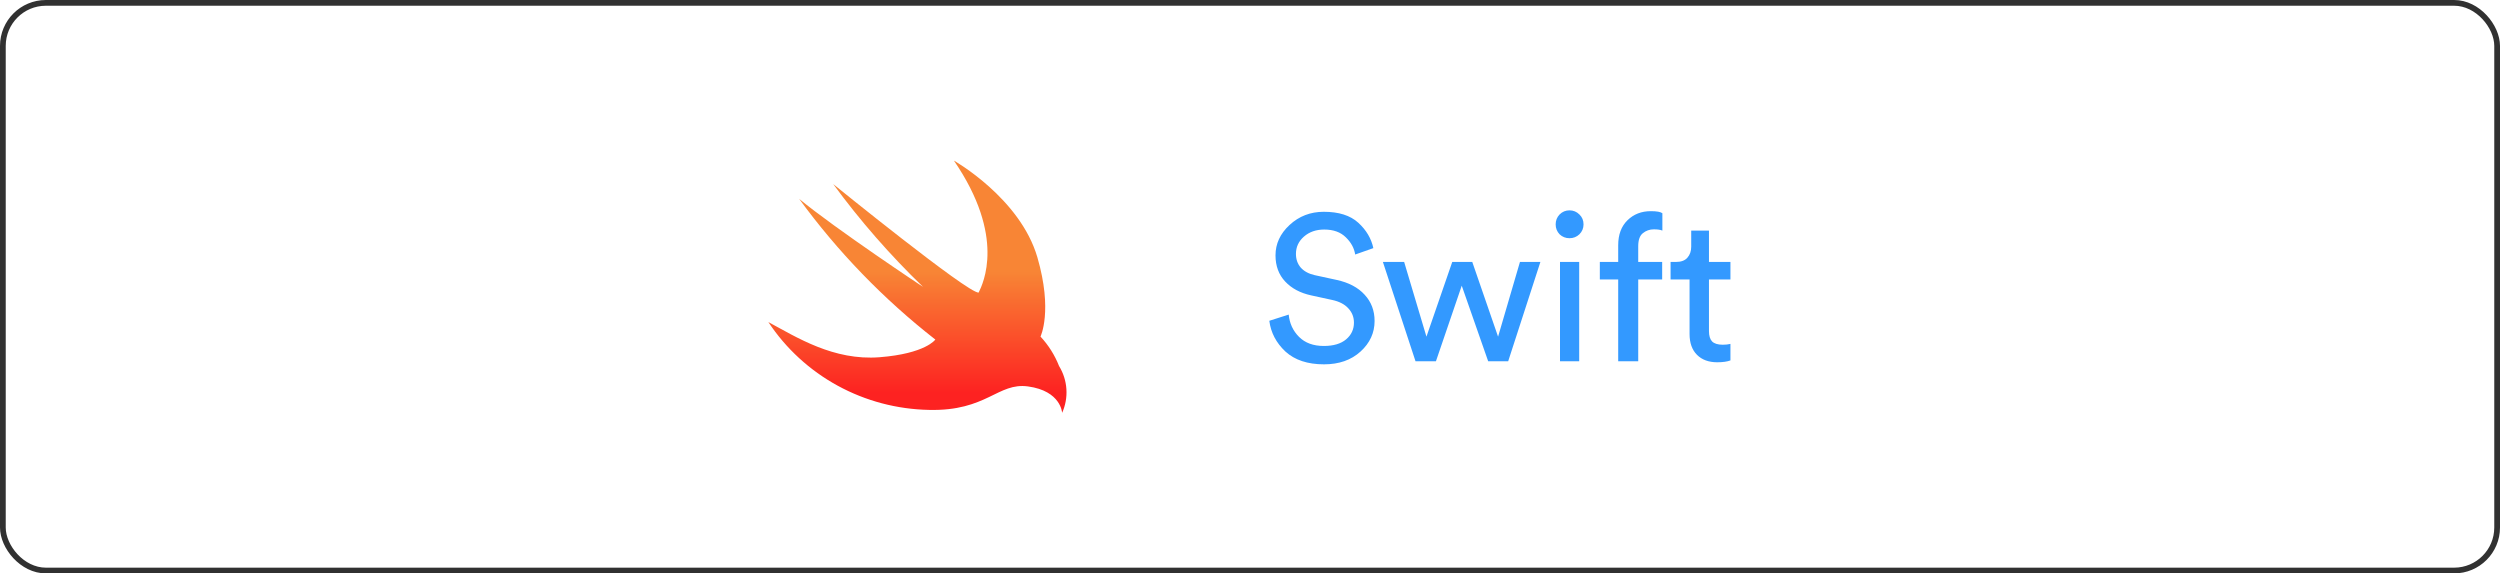
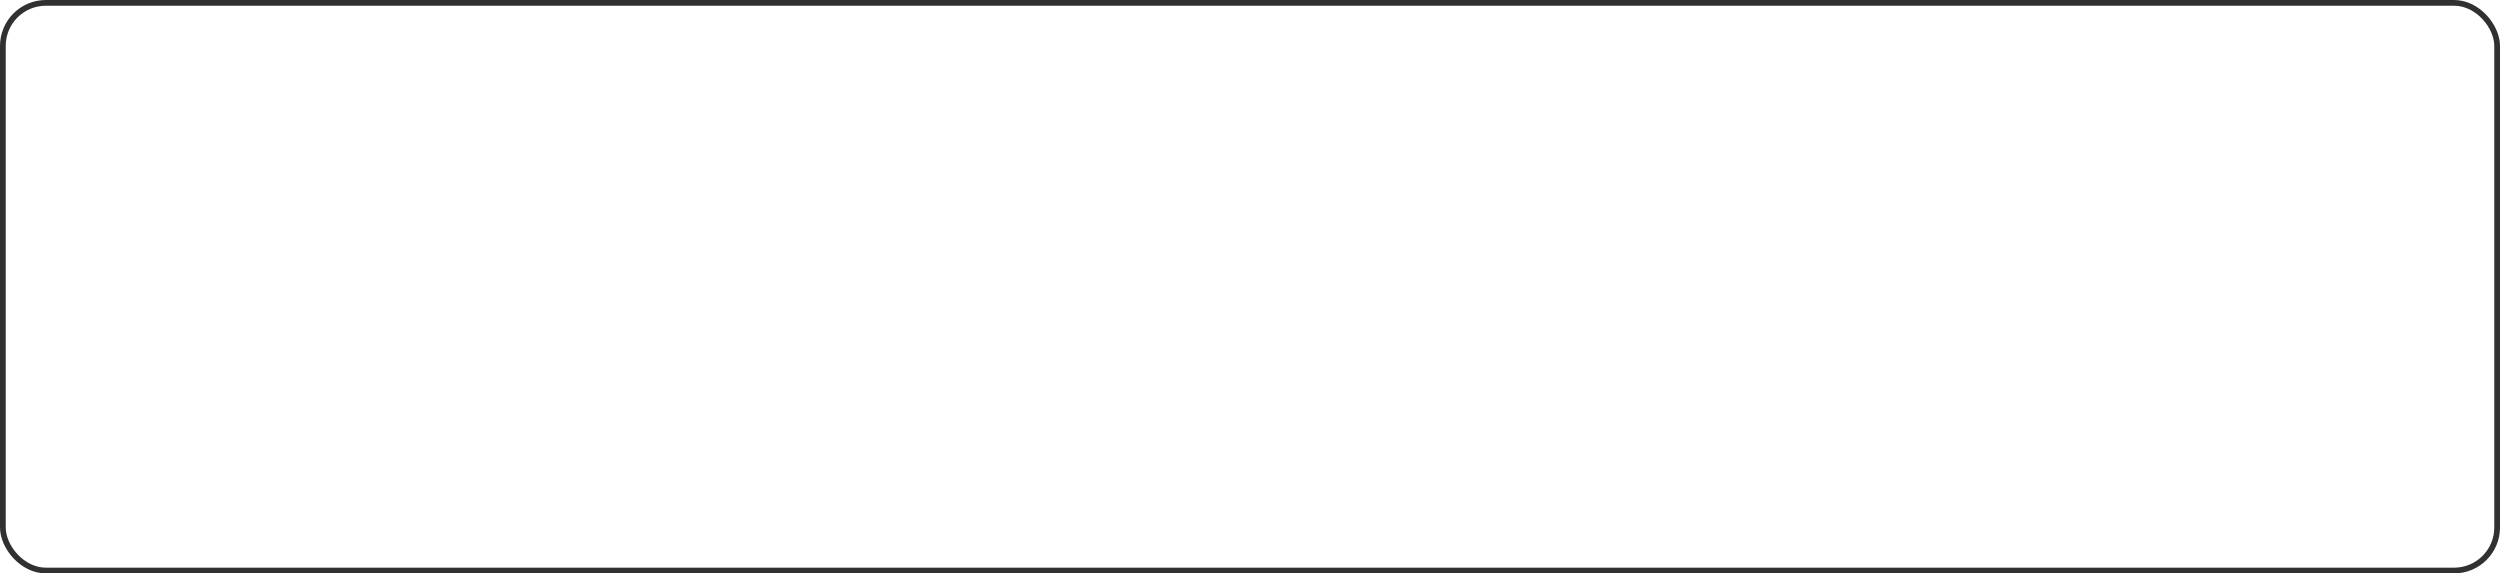
<svg xmlns="http://www.w3.org/2000/svg" width="218" height="50" viewBox="0 0 218 50" fill="none">
  <rect x="0.25" y="0.25" width="217.5" height="49.5" rx="3.75" stroke="#313131" stroke-width="0.5" />
-   <path d="M83.179 14.004C83.179 14.004 88.953 17.263 90.46 22.44C91.821 27.117 90.731 29.349 90.731 29.349C91.428 30.098 91.976 30.969 92.349 31.916C92.723 32.525 92.944 33.215 92.99 33.926C93.037 34.637 92.91 35.348 92.618 36C92.618 36 92.526 34.092 89.647 33.697C87.009 33.331 86.049 35.867 81.013 35.743C78.222 35.691 75.486 34.966 73.043 33.631C70.601 32.296 68.526 30.391 67 28.083C69.462 29.409 72.687 31.467 76.703 31.15C80.719 30.834 81.562 29.61 81.562 29.61C77.046 26.083 73.048 21.953 69.684 17.339C72.842 19.948 80.663 25.144 80.481 25.007C77.62 22.247 75.003 19.251 72.657 16.052C72.657 16.052 84.392 25.579 85.336 25.515C85.724 24.725 87.728 20.639 83.178 14L83.179 14.004Z" fill="url(#paint0_linear_3135_2644)" />
-   <path d="M119.756 21.636L118.172 22.194C118.088 21.642 117.818 21.144 117.362 20.7C116.906 20.244 116.276 20.016 115.472 20.016C114.764 20.016 114.176 20.22 113.708 20.628C113.24 21.036 113.006 21.54 113.006 22.14C113.006 22.608 113.144 23.004 113.42 23.328C113.708 23.652 114.116 23.874 114.644 23.994L116.552 24.408C117.608 24.636 118.424 25.068 119 25.704C119.576 26.328 119.864 27.09 119.864 27.99C119.864 29.022 119.456 29.91 118.64 30.654C117.824 31.398 116.762 31.77 115.454 31.77C114.026 31.77 112.904 31.398 112.088 30.654C111.284 29.898 110.816 29.004 110.684 27.972L112.376 27.432C112.448 28.2 112.748 28.848 113.276 29.376C113.804 29.904 114.524 30.168 115.436 30.168C116.276 30.168 116.924 29.976 117.38 29.592C117.836 29.208 118.064 28.722 118.064 28.134C118.064 27.654 117.902 27.24 117.578 26.892C117.254 26.532 116.78 26.286 116.156 26.154L114.338 25.758C113.39 25.554 112.634 25.152 112.07 24.552C111.506 23.952 111.224 23.19 111.224 22.266C111.224 21.258 111.632 20.376 112.448 19.62C113.276 18.852 114.272 18.468 115.436 18.468C116.744 18.468 117.746 18.786 118.442 19.422C119.138 20.058 119.576 20.796 119.756 21.636ZM126.636 22.842H128.382L130.632 29.358L132.54 22.842H134.322L131.514 31.5H129.768L127.464 24.912L125.214 31.5H123.432L120.588 22.842H122.442L124.386 29.358L126.636 22.842ZM137.706 31.5H136.032V22.842H137.706V31.5ZM135.996 20.43C135.768 20.19 135.654 19.902 135.654 19.566C135.654 19.23 135.768 18.942 135.996 18.702C136.236 18.462 136.524 18.342 136.86 18.342C137.196 18.342 137.484 18.462 137.724 18.702C137.964 18.93 138.084 19.218 138.084 19.566C138.084 19.902 137.964 20.19 137.724 20.43C137.484 20.658 137.196 20.772 136.86 20.772C136.524 20.772 136.236 20.658 135.996 20.43ZM144.941 24.372H142.853V31.5H141.107V24.372H139.505V22.842H141.107V21.384C141.107 20.46 141.377 19.734 141.917 19.206C142.457 18.678 143.135 18.414 143.951 18.414C144.467 18.414 144.803 18.474 144.959 18.594V20.106C144.779 20.034 144.533 19.998 144.221 19.998C143.849 19.998 143.525 20.112 143.249 20.34C142.985 20.556 142.853 20.934 142.853 21.474V22.842H144.941V24.372ZM149.022 20.106V22.842H150.894V24.372H149.022V28.872C149.022 29.28 149.112 29.58 149.292 29.772C149.484 29.964 149.796 30.06 150.228 30.06C150.48 30.06 150.702 30.036 150.894 29.988V31.428C150.606 31.536 150.222 31.59 149.742 31.59C148.998 31.59 148.41 31.374 147.978 30.942C147.546 30.51 147.33 29.904 147.33 29.124V24.372H145.674V22.842H146.142C146.586 22.842 146.916 22.722 147.132 22.482C147.36 22.23 147.474 21.906 147.474 21.51V20.106H149.022Z" fill="#3399FF" />
  <defs>
    <linearGradient id="paint0_linear_3135_2644" x1="80.522" y1="23.695" x2="80.522" y2="34.253" gradientUnits="userSpaceOnUse">
      <stop stop-color="#F88535" />
      <stop offset="1" stop-color="#FD2221" />
    </linearGradient>
  </defs>
</svg>